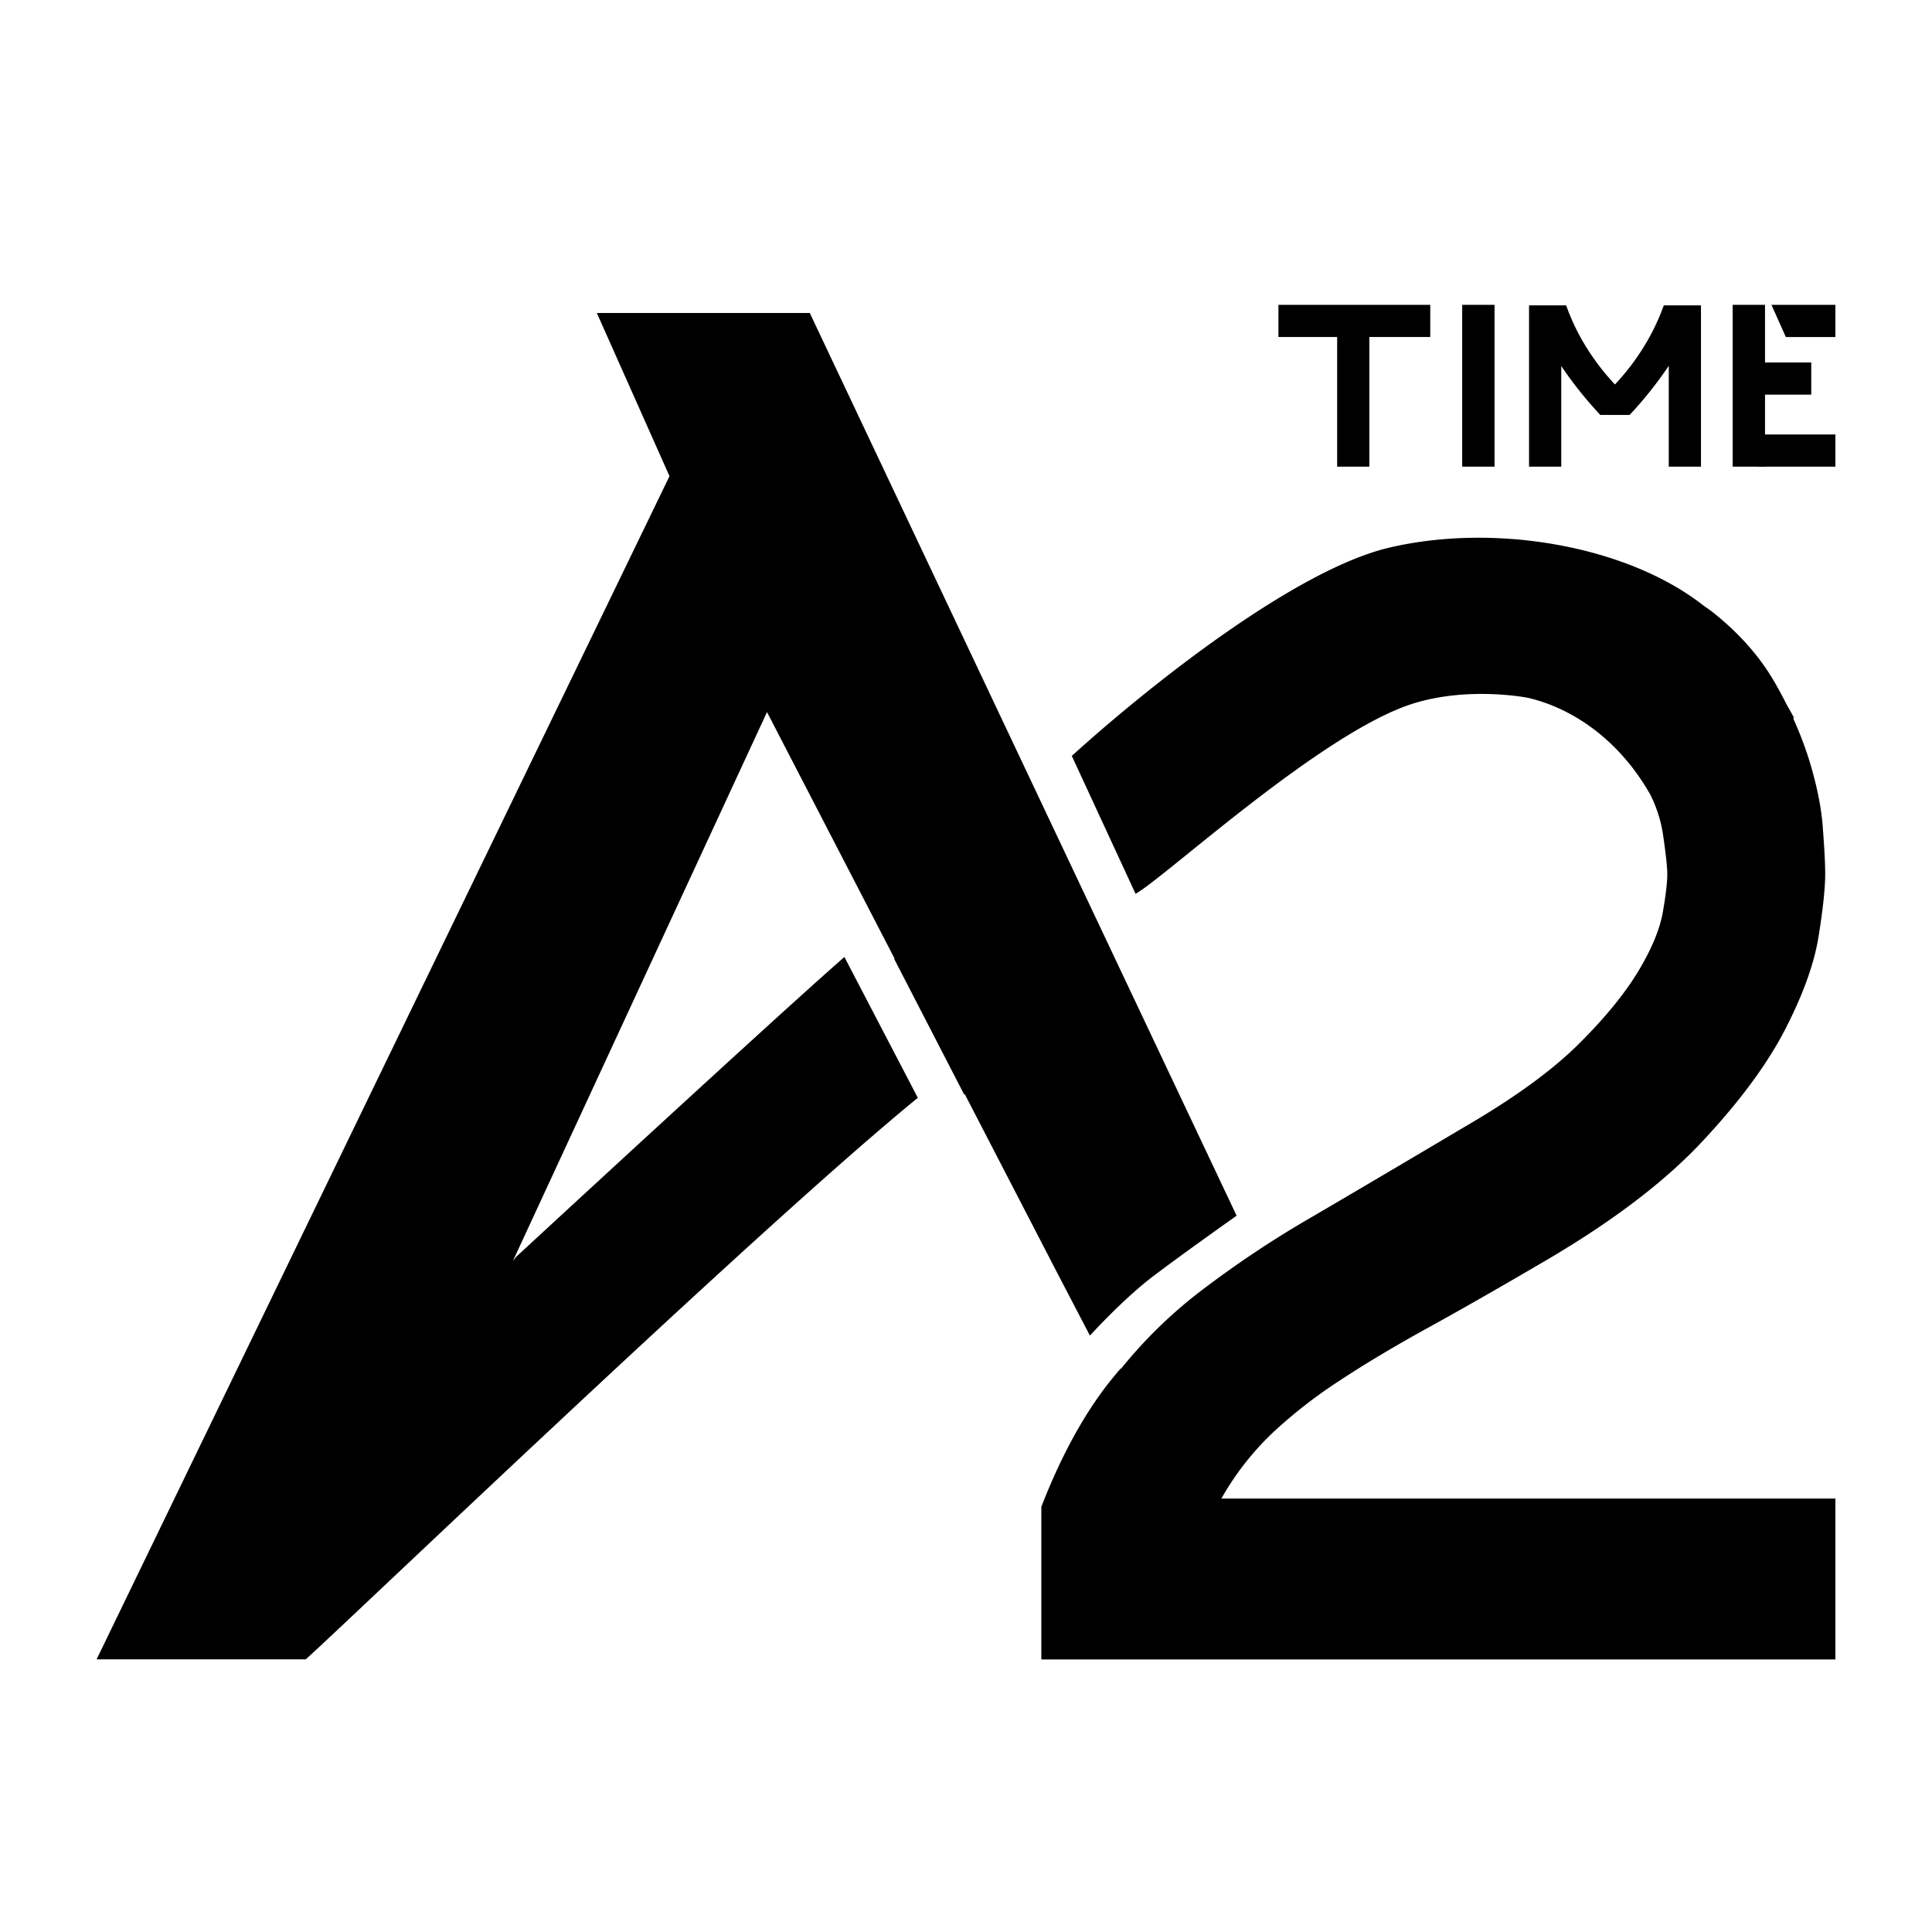
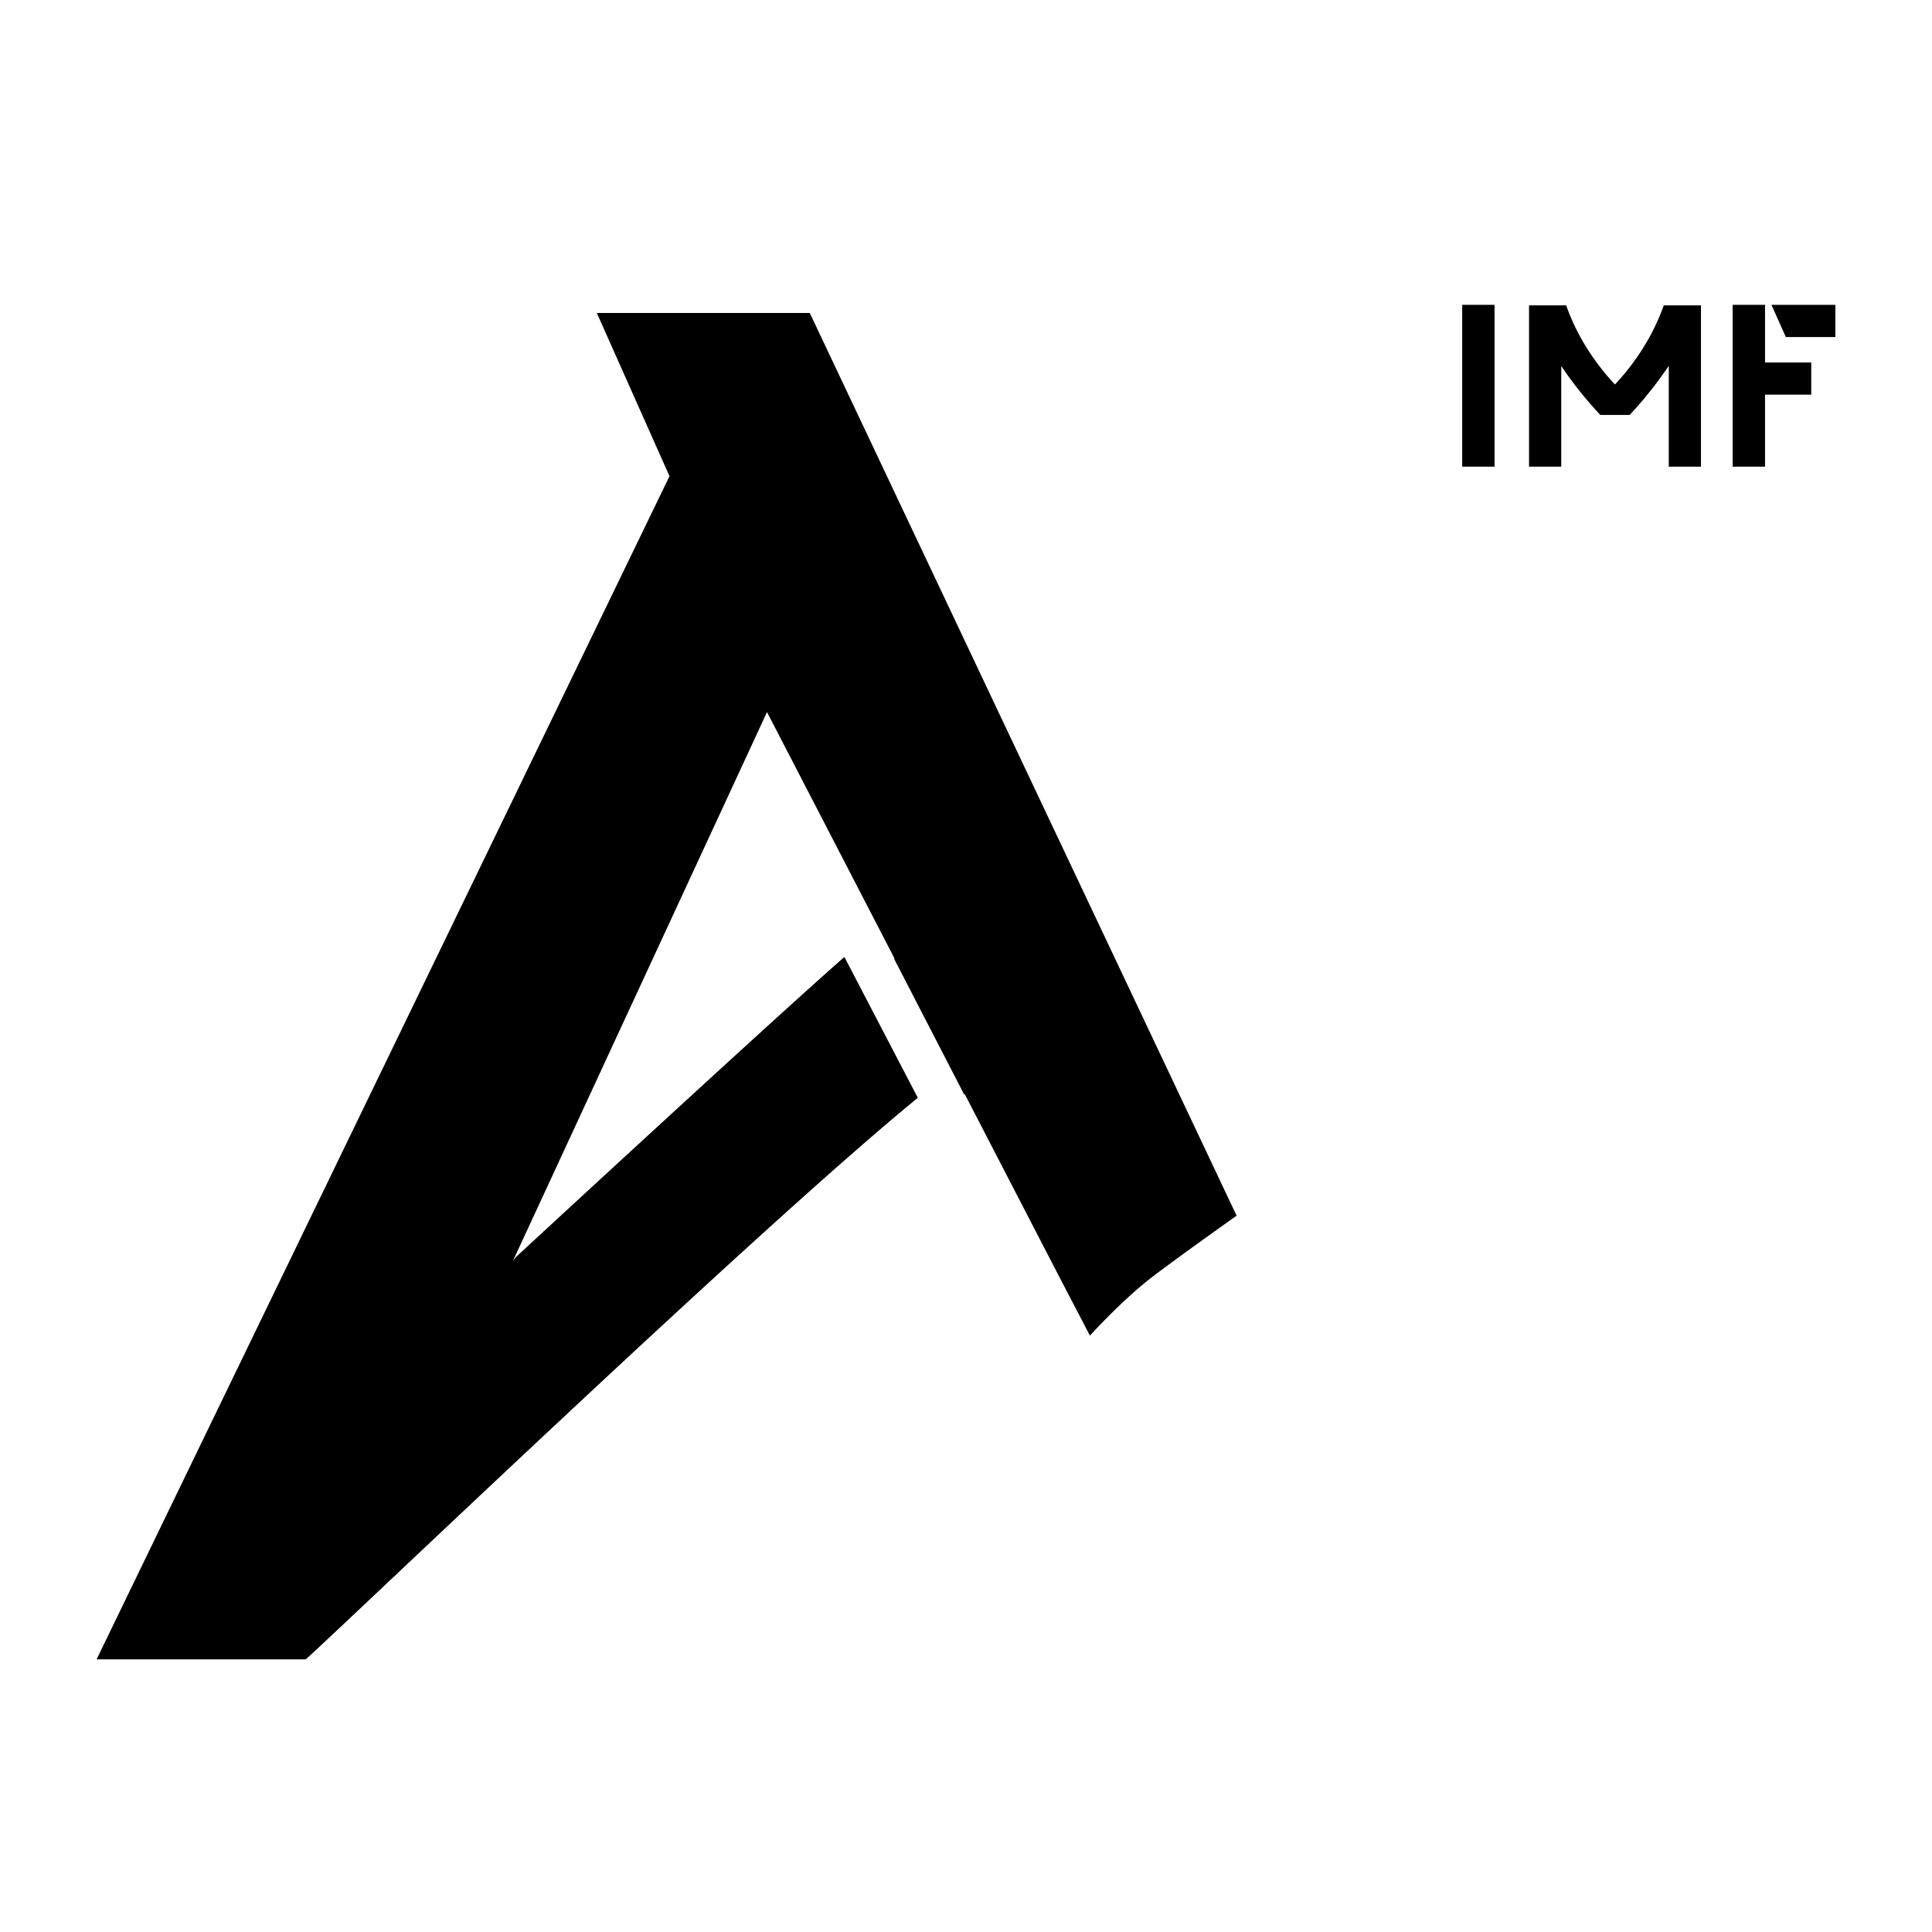
<svg xmlns="http://www.w3.org/2000/svg" id="Layer_1" data-name="Layer 1" viewBox="0 0 1000 1000">
  <title>Logo_a2</title>
  <path id="_Path_" data-name="&lt;Path&gt;" d="M640.07,629.24,419.14,162H308.92l37.61,84.47L50,858.88H158.36v-.11c16.68-14.64,233.9-223,316.7-290.54l-38-72.9c-35.51,31-169.88,155.19-169.88,155.19l-1.69,2.13L397,368.57l66,127.54a1.18,1.18,0,0,0-.19.19l36.23,70.21a2.27,2.27,0,0,1,.32-.19l47.3,91.44,17.48,33.55s17.27-19.08,33.09-31C612.5,648.74,640.07,629.24,640.07,629.24Z" />
-   <path id="_Path_2" data-name="&lt;Path&gt;" d="M632.19,775.65A146,146,0,0,1,658.31,742a251.83,251.83,0,0,1,34.78-27.21q20.06-13.23,46.16-27.6t60.9-34.79q51.54-30.22,80.6-61.2t43.12-58.14c9.36-18.18,15.17-34.27,17.43-48.39s3.42-24.91,3.42-32.44q0-7.59-1.21-23.46c-.7-10.57-3.12-22.41-7.13-35.51a189.89,189.89,0,0,0-8.23-21.44l.46-.19c-1.31-2.61-2.77-5-4.11-7.48-1.81-3.61-3.77-7.24-5.9-10.92q-11.74-20.41-32.92-37c-1.38-1-2.83-2-4.22-3C842.4,282.73,774.6,270.57,719.4,283.38c-48,11.11-122.62,69.83-164.64,107.87l33,71.37c14.67-7.93,96.5-83.66,143.65-98.45,29-9.09,59.48-3,59.67-2.93,22.4,5.24,46.49,21.17,62.65,49.25l.05,0a68.57,68.57,0,0,1,6.89,20.82c1.5,10.09,2.31,17.19,2.31,21.19,0,4.52-.81,11.09-2.31,19.67s-5.62,18.72-12.52,30.24-17.27,24.37-31.33,38.28-33.84,28.11-59,42.72q-44.66,26.51-78.33,46.22a539.67,539.67,0,0,0-59.4,39.68,241.85,241.85,0,0,0-40,39.33l-.24-.54v.46c-2.56,3-5.16,6.14-7.58,9.29q-18.9,25-33.28,62.09v78.66l.13.32H950V775.65Z" />
-   <path id="_Compound_Path_" data-name="&lt;Compound Path&gt;" d="M708.77,174.43v67.11H692.11V174.43h-30.4V157.78H740.3v16.64Z" />
  <rect id="_Path_3" data-name="&lt;Path&gt;" x="756.83" y="157.78" width="16.74" height="83.76" />
  <rect id="_Path_4" data-name="&lt;Path&gt;" x="896.83" y="157.78" width="16.74" height="83.76" />
  <polygon id="_Path_5" data-name="&lt;Path&gt;" points="937.61 157.78 932.98 157.78 916.9 157.78 924.35 174.45 932.98 174.45 937.61 174.45 950 174.45 950 157.78 937.61 157.78" />
  <polygon id="_Path_6" data-name="&lt;Path&gt;" points="925.11 187.62 920.48 187.62 904.4 187.62 911.85 204.28 920.48 204.28 925.11 204.28 937.5 204.28 937.5 187.62 925.11 187.62" />
-   <polygon id="_Path_7" data-name="&lt;Path&gt;" points="937.61 224.88 932.98 224.88 902.88 224.88 910.32 241.54 932.98 241.54 937.61 241.54 950 241.54 950 224.88 937.61 224.88" />
  <path id="_Path_8" data-name="&lt;Path&gt;" d="M863.75,158.05h-2.58l-.36,1a114.47,114.47,0,0,1-10.64,21.52A121,121,0,0,1,835.89,199a122,122,0,0,1-14.26-18.4A112.34,112.34,0,0,1,811,159.06l-.37-1h-19.2v83.49h16.67V189.45h0a204.82,204.82,0,0,0,19.75,24.83l.45.49h15.21l.45-.49a205.84,205.84,0,0,0,19.73-24.83l.06-.09v52.19h16.67V158.05Z" />
</svg>